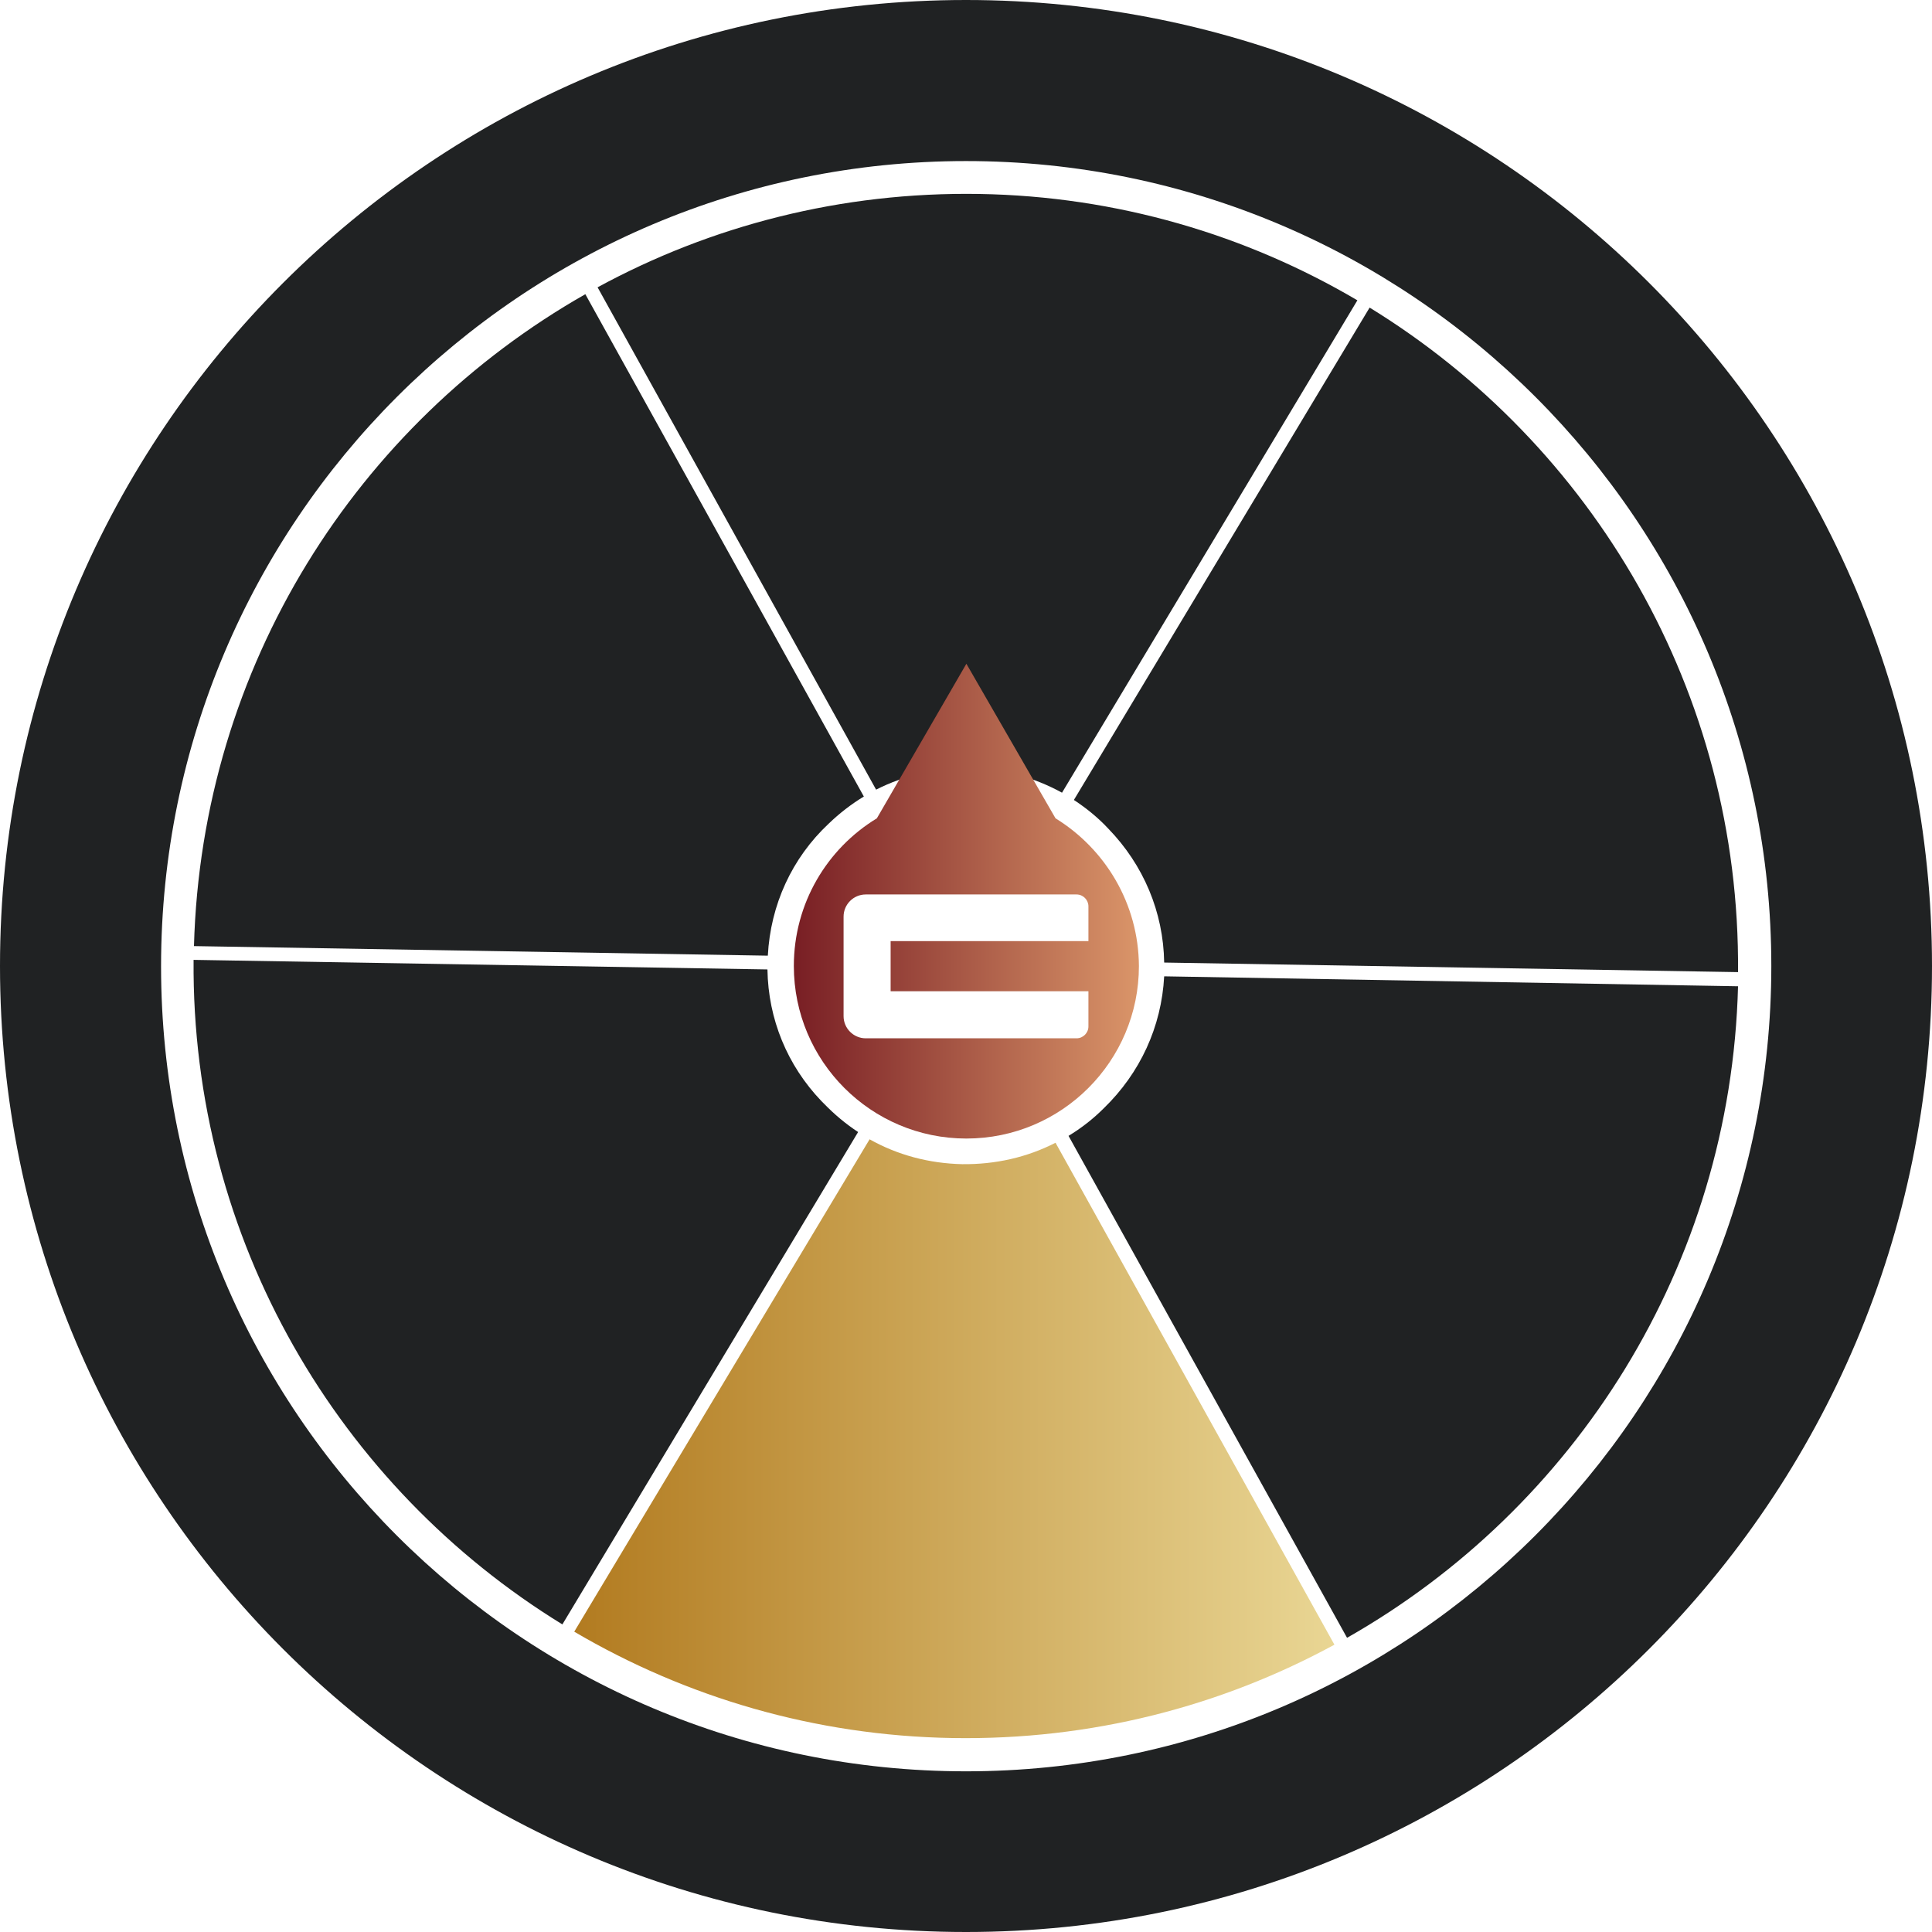
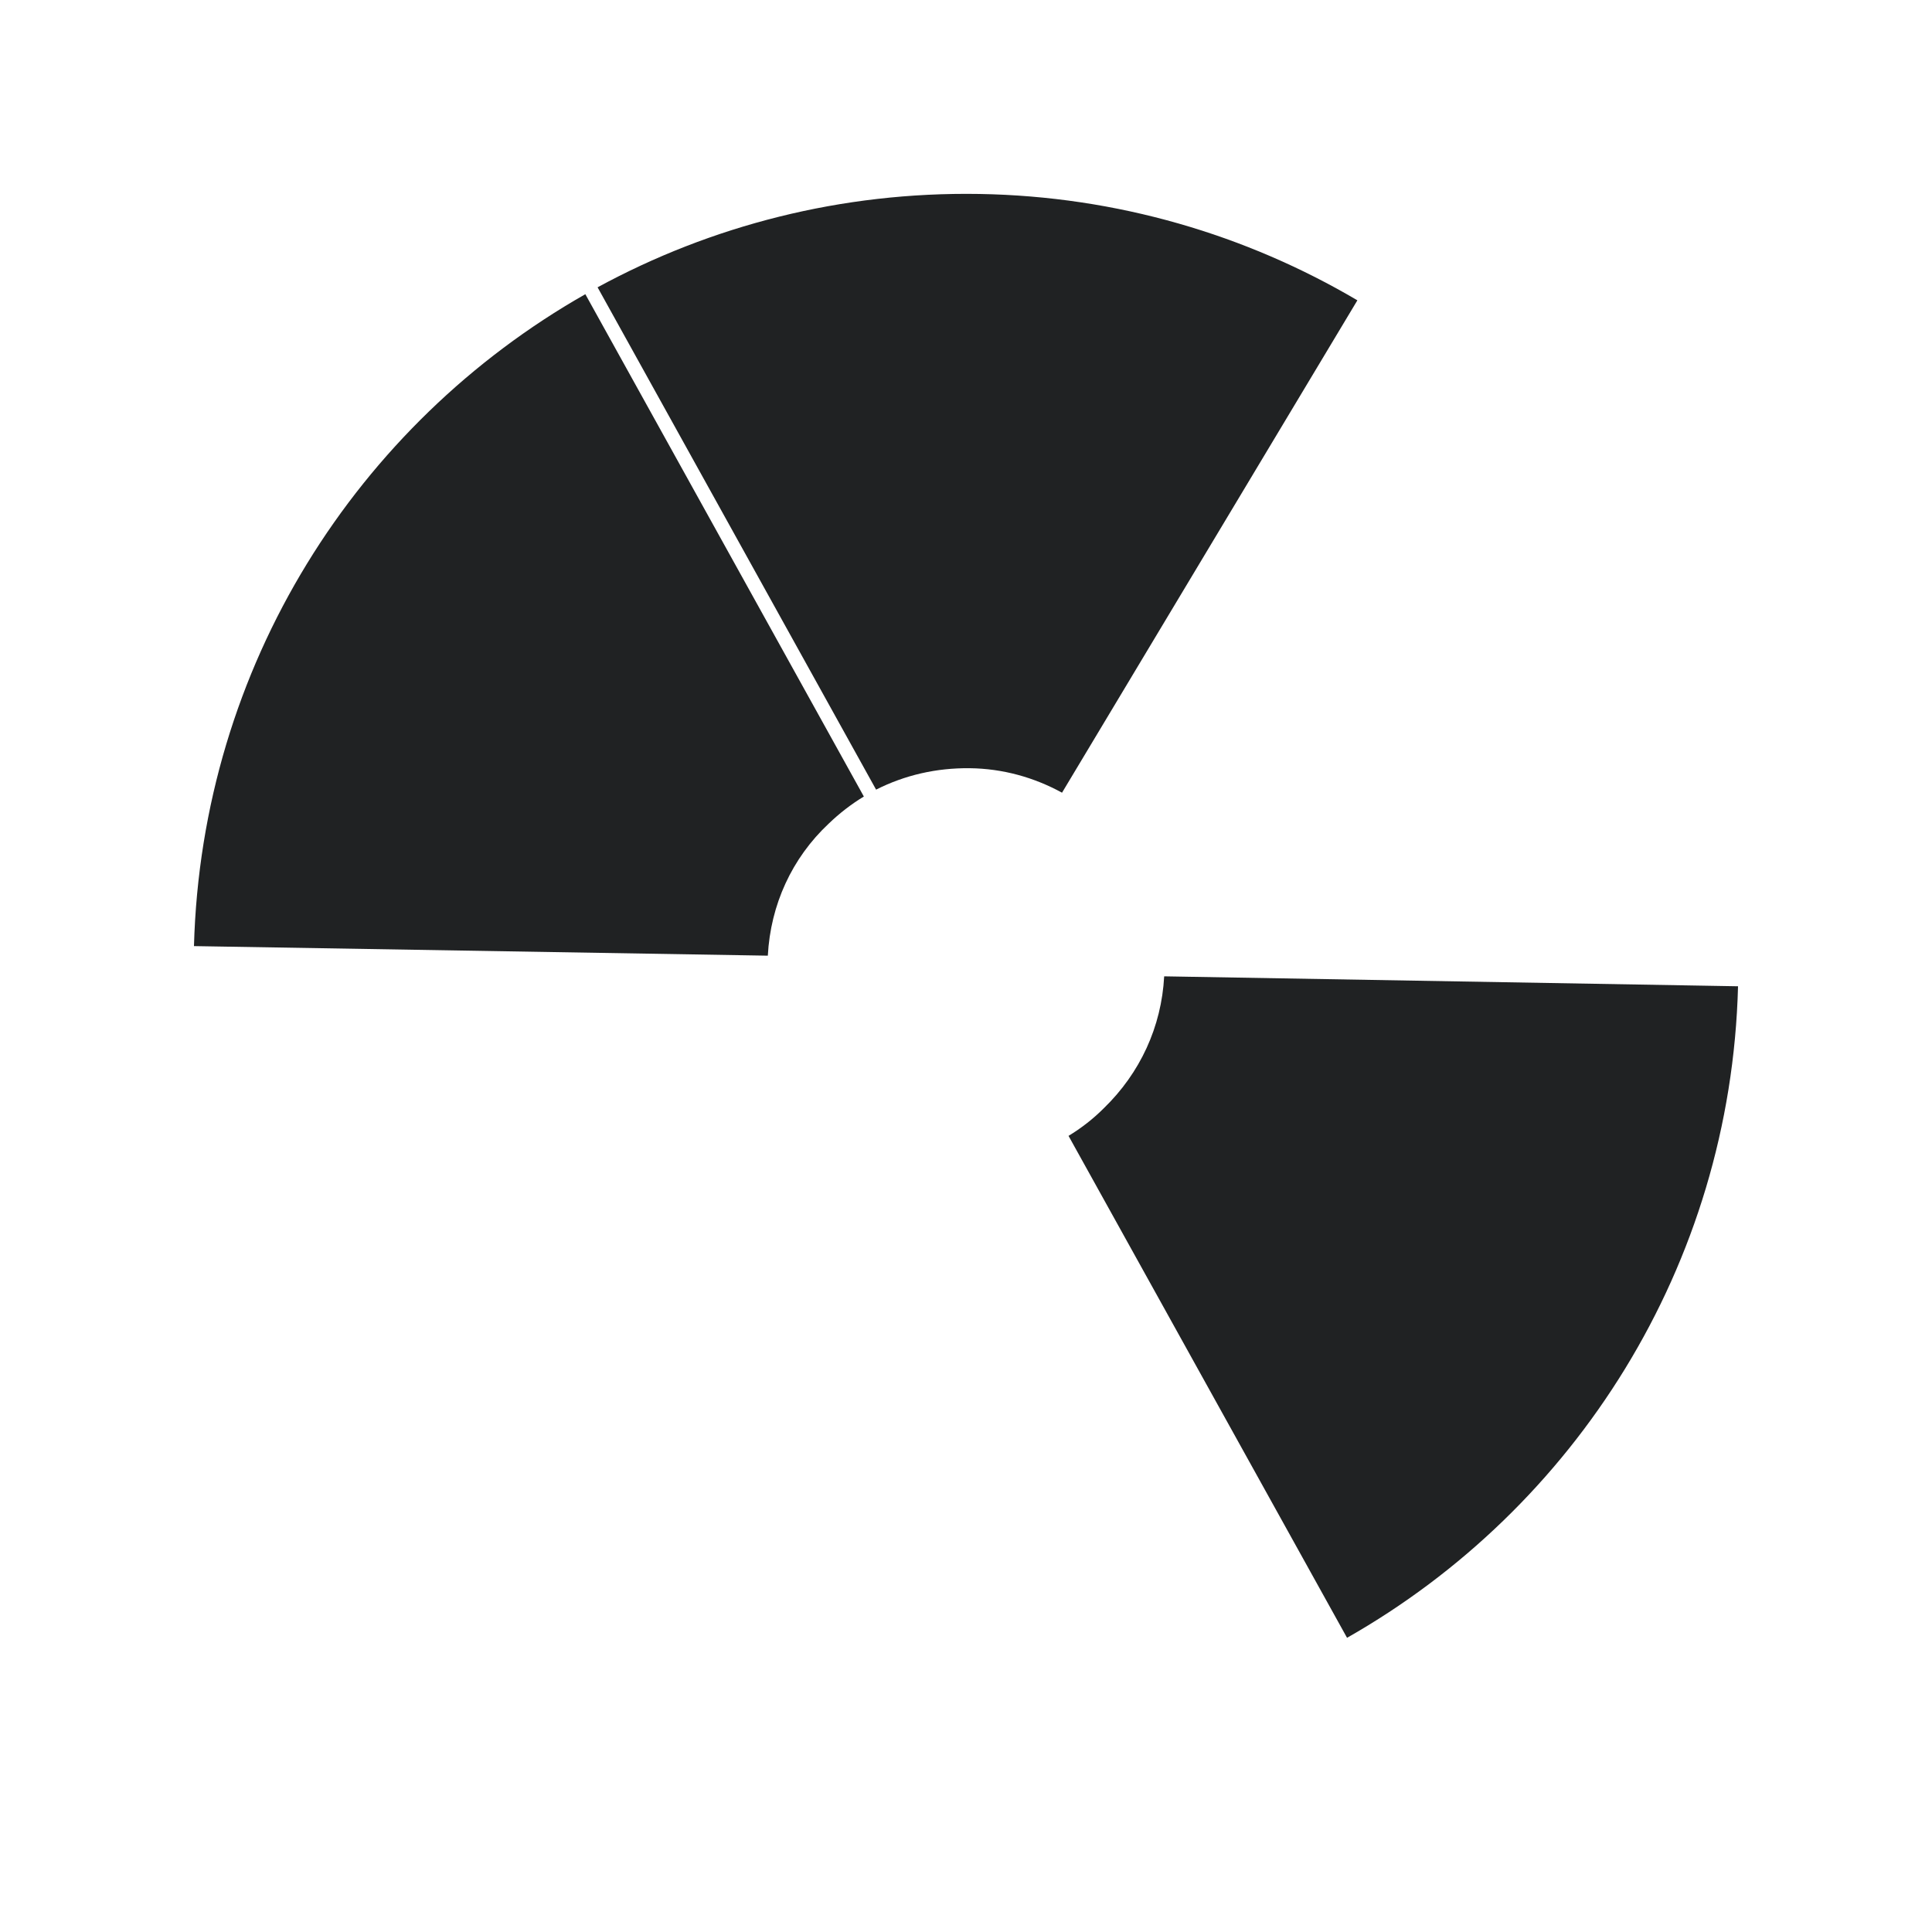
<svg xmlns="http://www.w3.org/2000/svg" version="1.1" id="Layer_1" x="0px" y="0px" viewBox="0 0 505 505" style="enable-background:new 0 0 505 505;" xml:space="preserve">
  <style type="text/css">
@keyframes spin {
		from {
		transform: rotate(0deg);
		}
		to {
		transform: rotate(360deg);
		}
	}
	#Roata {
		animation: spin 5s linear infinite;
		transform-origin: center;
	}

	.st0{fill:#202223;}
	.st1{fill:url(#SVGID_1_);}
	.st2{fill:url(#SVGID_00000173136148027397182190000005757918411139834507_);}
</style>
-   <path class="st0" d="M252.5,0C113.1,0,0,113.1,0,252.5S113.1,505,252.5,505S505,392,505,252.5S392,0,252.5,0z M252.5,463  c-116.2,0-210.4-94.2-210.4-210.4S136.3,42.1,252.5,42.1S463,136.3,463,252.5S368.7,463,252.5,463L252.5,463z" />
  <g id="Roata">
    <path class="st0" d="M354.8,78.5l-77.2,128.7c-7.3-4-15.5-6.3-24.1-6.4c-8.7-0.1-17,1.8-24.5,5.6L156.2,75.1   c29.6-16.1,63.7-25,99.8-24.4C292,51.3,325.8,61.4,354.8,78.5z" />
-     <path class="st0" d="M454.3,254.1l-150-2.5c-0.2-13.2-5.4-25.5-14.6-35c-2.7-2.9-5.8-5.4-9-7.5L358,80.4   C416.3,116.2,454.9,180.8,454.3,254.1z" />
    <path class="st0" d="M454.3,257.8c-1.9,73.2-42.7,136.5-102.2,170.3l-72.8-131.2c3.3-2,6.4-4.4,9.2-7.2   c9.5-9.2,15.1-21.3,15.8-34.5L454.3,257.8z" />
    <linearGradient id="SVGID_1_" gradientUnits="userSpaceOnUse" x1="150.23" y1="376.09" x2="348.85" y2="376.09">
      <stop offset="0" style="stop-color:#B27B20" />
      <stop offset="1" style="stop-color:#E9D694" />
    </linearGradient>
-     <path class="st1" d="M348.8,429.9c-29.6,16.1-63.6,25-99.8,24.4c-36.1-0.6-69.8-10.7-98.9-27.8l77.2-128.7   c7.3,4.1,15.5,6.3,24.2,6.5c8.7,0.1,17-1.8,24.4-5.6L348.8,429.9z" />
-     <path class="st0" d="M224.3,295.9l-77.3,128.7c-58.3-35.8-97-100.4-96.4-173.7l150,2.5c0.2,13,5.2,25.1,14.1,34.4   c0.2,0.2,0.4,0.4,0.6,0.6C218.1,291.3,221.1,293.8,224.3,295.9z" />
    <path class="st0" d="M225.8,208.2c-3.3,2-6.4,4.4-9.2,7.1c-9.6,9-15.2,21.2-15.9,34.5l-150-2.5C52.7,174,93.4,110.8,153,76.9   L225.8,208.2z" />
  </g>
  <linearGradient id="SVGID_00000018202741092256273430000015288882714783579046_" gradientUnits="userSpaceOnUse" x1="207.43" y1="235.555" x2="297.61" y2="235.555">
    <stop offset="0" style="stop-color:#781E24" />
    <stop offset="1" style="stop-color:#DA9569" />
  </linearGradient>
-   <path style="fill:url(#SVGID_00000018202741092256273430000015288882714783579046_);" d="M275.9,213.9l-23.3-40.4l-23.4,40.4  c-13,7.9-21.7,22.2-21.7,38.6c0,24.9,20.2,45.1,45.1,45.1c24.9,0,45.1-20.2,45.1-45.1C297.6,236.2,288.9,221.9,275.9,213.9z   M284.5,246h-51.7v13.1h51.7v9.2c0,1.7-1.4,3.1-3.1,3.1h-55.1c-3.2,0-5.8-2.6-5.8-5.8v-26c0-3.2,2.6-5.8,5.8-5.8h55.1  c1.7,0,3.1,1.4,3.1,3.1V246z" />
</svg>